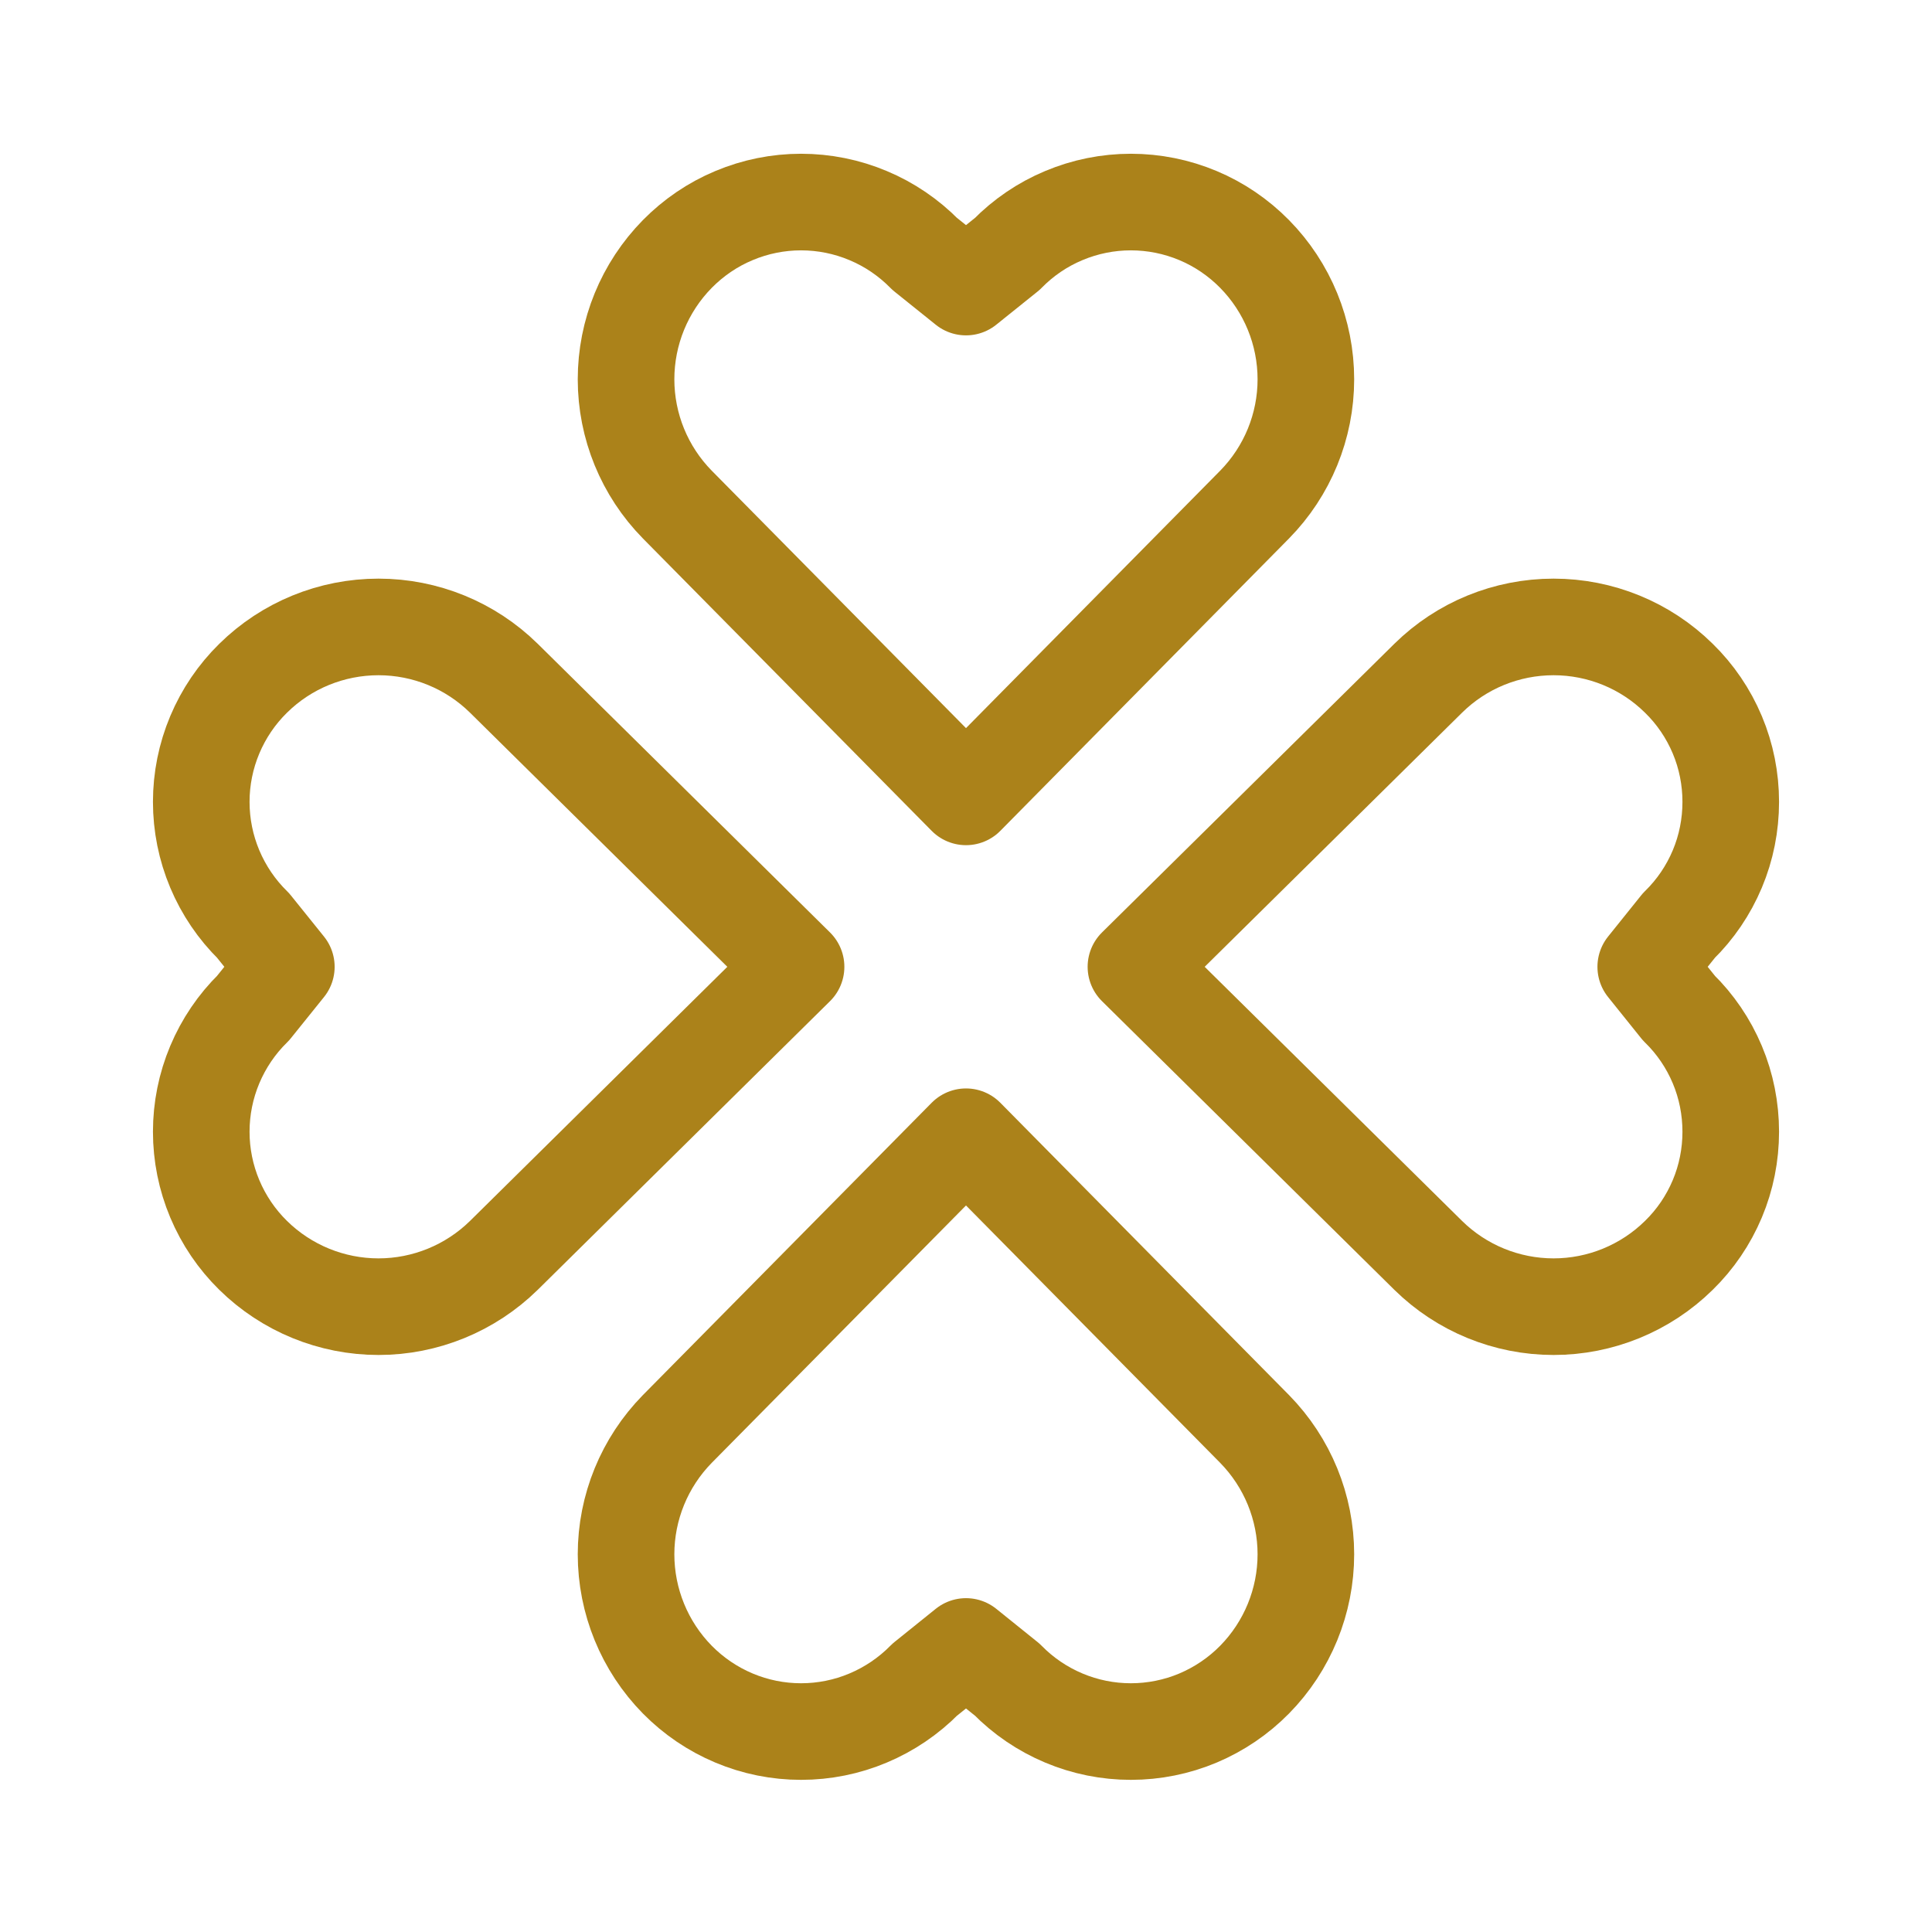
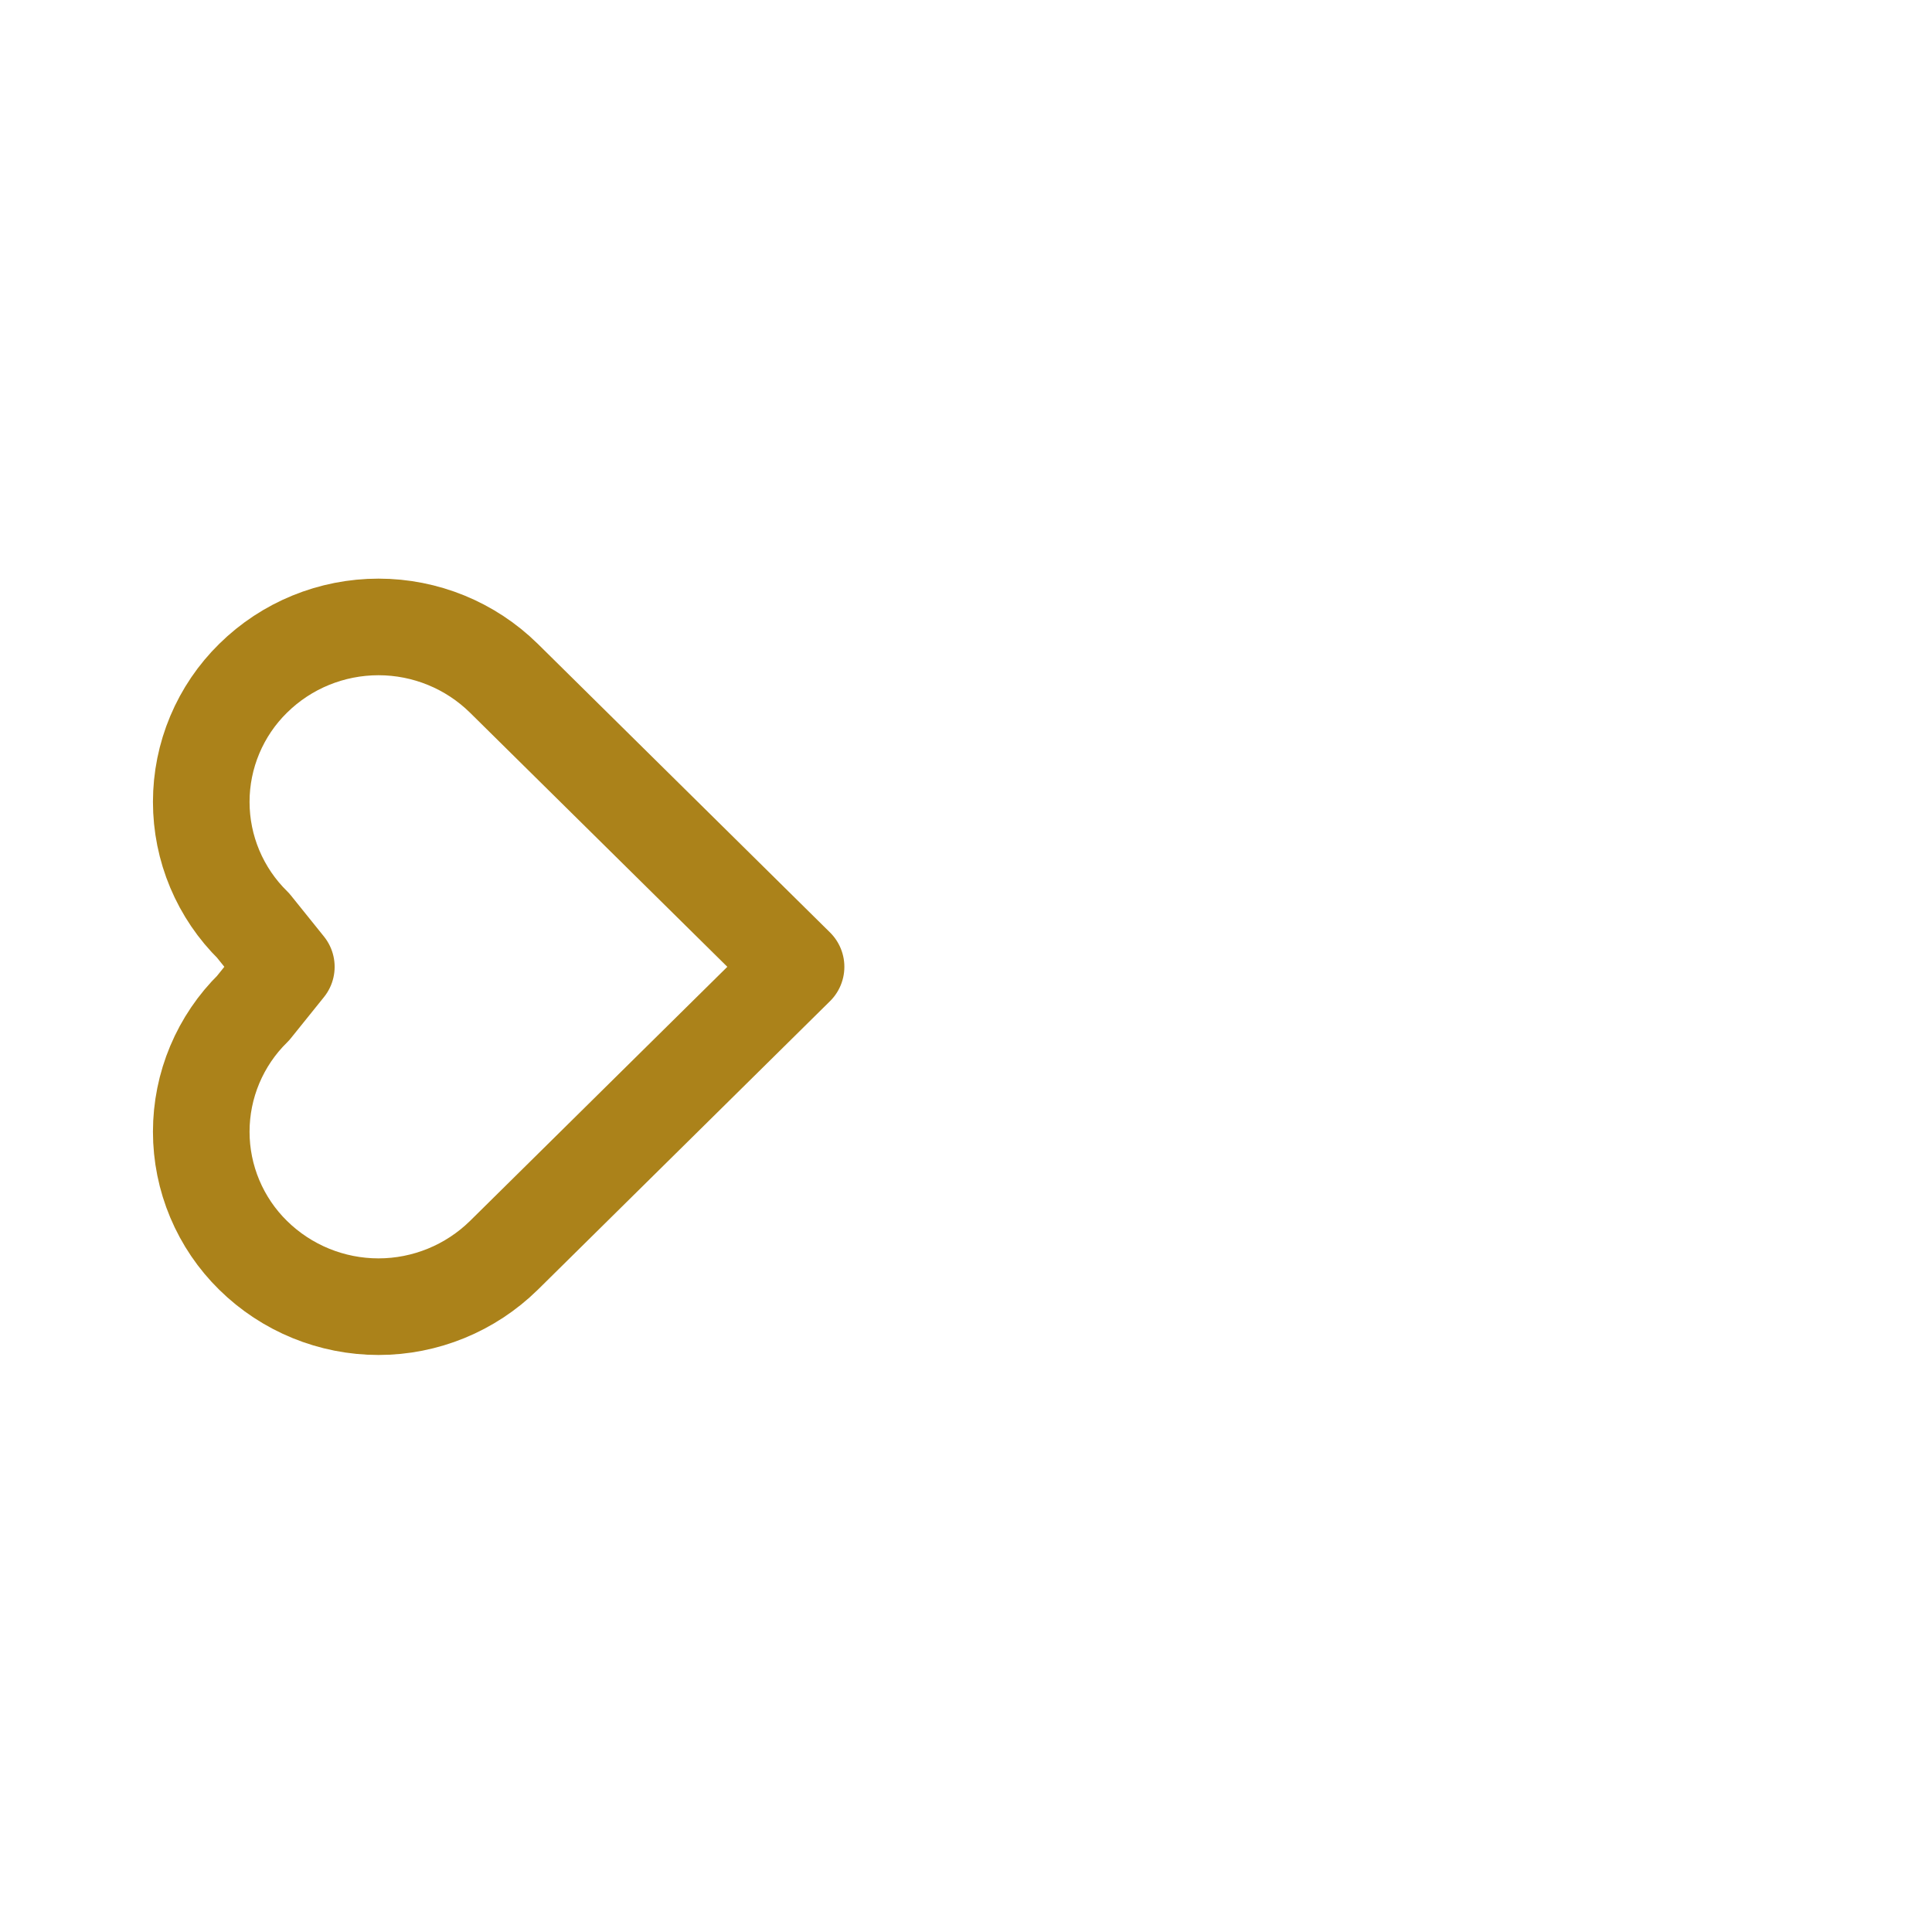
<svg xmlns="http://www.w3.org/2000/svg" width="24" height="24" viewBox="0 0 24 24" fill="none">
-   <path d="M12 9.899L8.414 6.268C8.006 5.853 7.777 5.294 7.777 4.712C7.777 4.129 8.006 3.57 8.414 3.155C8.615 2.951 8.854 2.788 9.118 2.678C9.382 2.567 9.665 2.51 9.951 2.51C10.237 2.51 10.521 2.567 10.784 2.678C11.048 2.788 11.287 2.951 11.488 3.155L12 3.566L12.512 3.155C12.712 2.951 12.951 2.788 13.215 2.678C13.479 2.567 13.762 2.51 14.048 2.51C14.334 2.51 14.618 2.567 14.882 2.678C15.145 2.788 15.384 2.951 15.585 3.155C15.993 3.57 16.222 4.129 16.222 4.712C16.222 5.294 15.993 5.853 15.585 6.268L12 9.899Z" stroke="#AB821A" stroke-width="1.2" stroke-linecap="round" stroke-linejoin="round" />
-   <path d="M12 14.121L8.414 17.751C8.006 18.167 7.777 18.726 7.777 19.308C7.777 19.89 8.006 20.45 8.414 20.865C8.615 21.069 8.854 21.231 9.118 21.342C9.382 21.453 9.665 21.51 9.951 21.51C10.237 21.51 10.521 21.453 10.784 21.342C11.048 21.231 11.287 21.069 11.488 20.865L12 20.453L12.512 20.865C12.712 21.069 12.951 21.231 13.215 21.342C13.479 21.453 13.762 21.51 14.048 21.51C14.334 21.51 14.618 21.453 14.882 21.342C15.145 21.231 15.384 21.069 15.585 20.865C15.993 20.45 16.222 19.89 16.222 19.308C16.222 18.726 15.993 18.167 15.585 17.751L12 14.121Z" stroke="#AB821A" stroke-width="1.2" stroke-linecap="round" stroke-linejoin="round" />
-   <path d="M14.111 12.01L17.742 8.425C18.157 8.016 18.716 7.788 19.299 7.788C19.881 7.788 20.44 8.016 20.855 8.425C21.06 8.625 21.222 8.864 21.333 9.128C21.444 9.392 21.5 9.675 21.5 9.961C21.5 10.248 21.444 10.531 21.333 10.795C21.222 11.059 21.06 11.298 20.855 11.498L20.444 12.01L20.855 12.522C21.06 12.722 21.222 12.961 21.333 13.225C21.444 13.489 21.5 13.772 21.5 14.059C21.5 14.345 21.444 14.628 21.333 14.892C21.222 15.156 21.06 15.395 20.855 15.595C20.44 16.003 19.881 16.232 19.299 16.232C18.716 16.232 18.157 16.003 17.742 15.595L14.111 12.01Z" stroke="#AB821A" stroke-width="1.2" stroke-linecap="round" stroke-linejoin="round" />
  <path d="M9.889 12.01L6.259 8.425C5.843 8.016 5.284 7.788 4.702 7.788C4.119 7.788 3.56 8.016 3.145 8.425C2.941 8.625 2.779 8.864 2.668 9.128C2.557 9.392 2.5 9.675 2.5 9.961C2.5 10.248 2.557 10.531 2.668 10.795C2.779 11.059 2.941 11.298 3.145 11.498L3.557 12.01L3.145 12.522C2.941 12.722 2.779 12.961 2.668 13.225C2.557 13.489 2.5 13.772 2.5 14.059C2.5 14.345 2.557 14.628 2.668 14.892C2.779 15.156 2.941 15.395 3.145 15.595C3.56 16.003 4.119 16.232 4.702 16.232C5.284 16.232 5.843 16.003 6.259 15.595L9.889 12.01Z" stroke="#AB821A" stroke-width="1.2" stroke-linecap="round" stroke-linejoin="round" />
</svg>